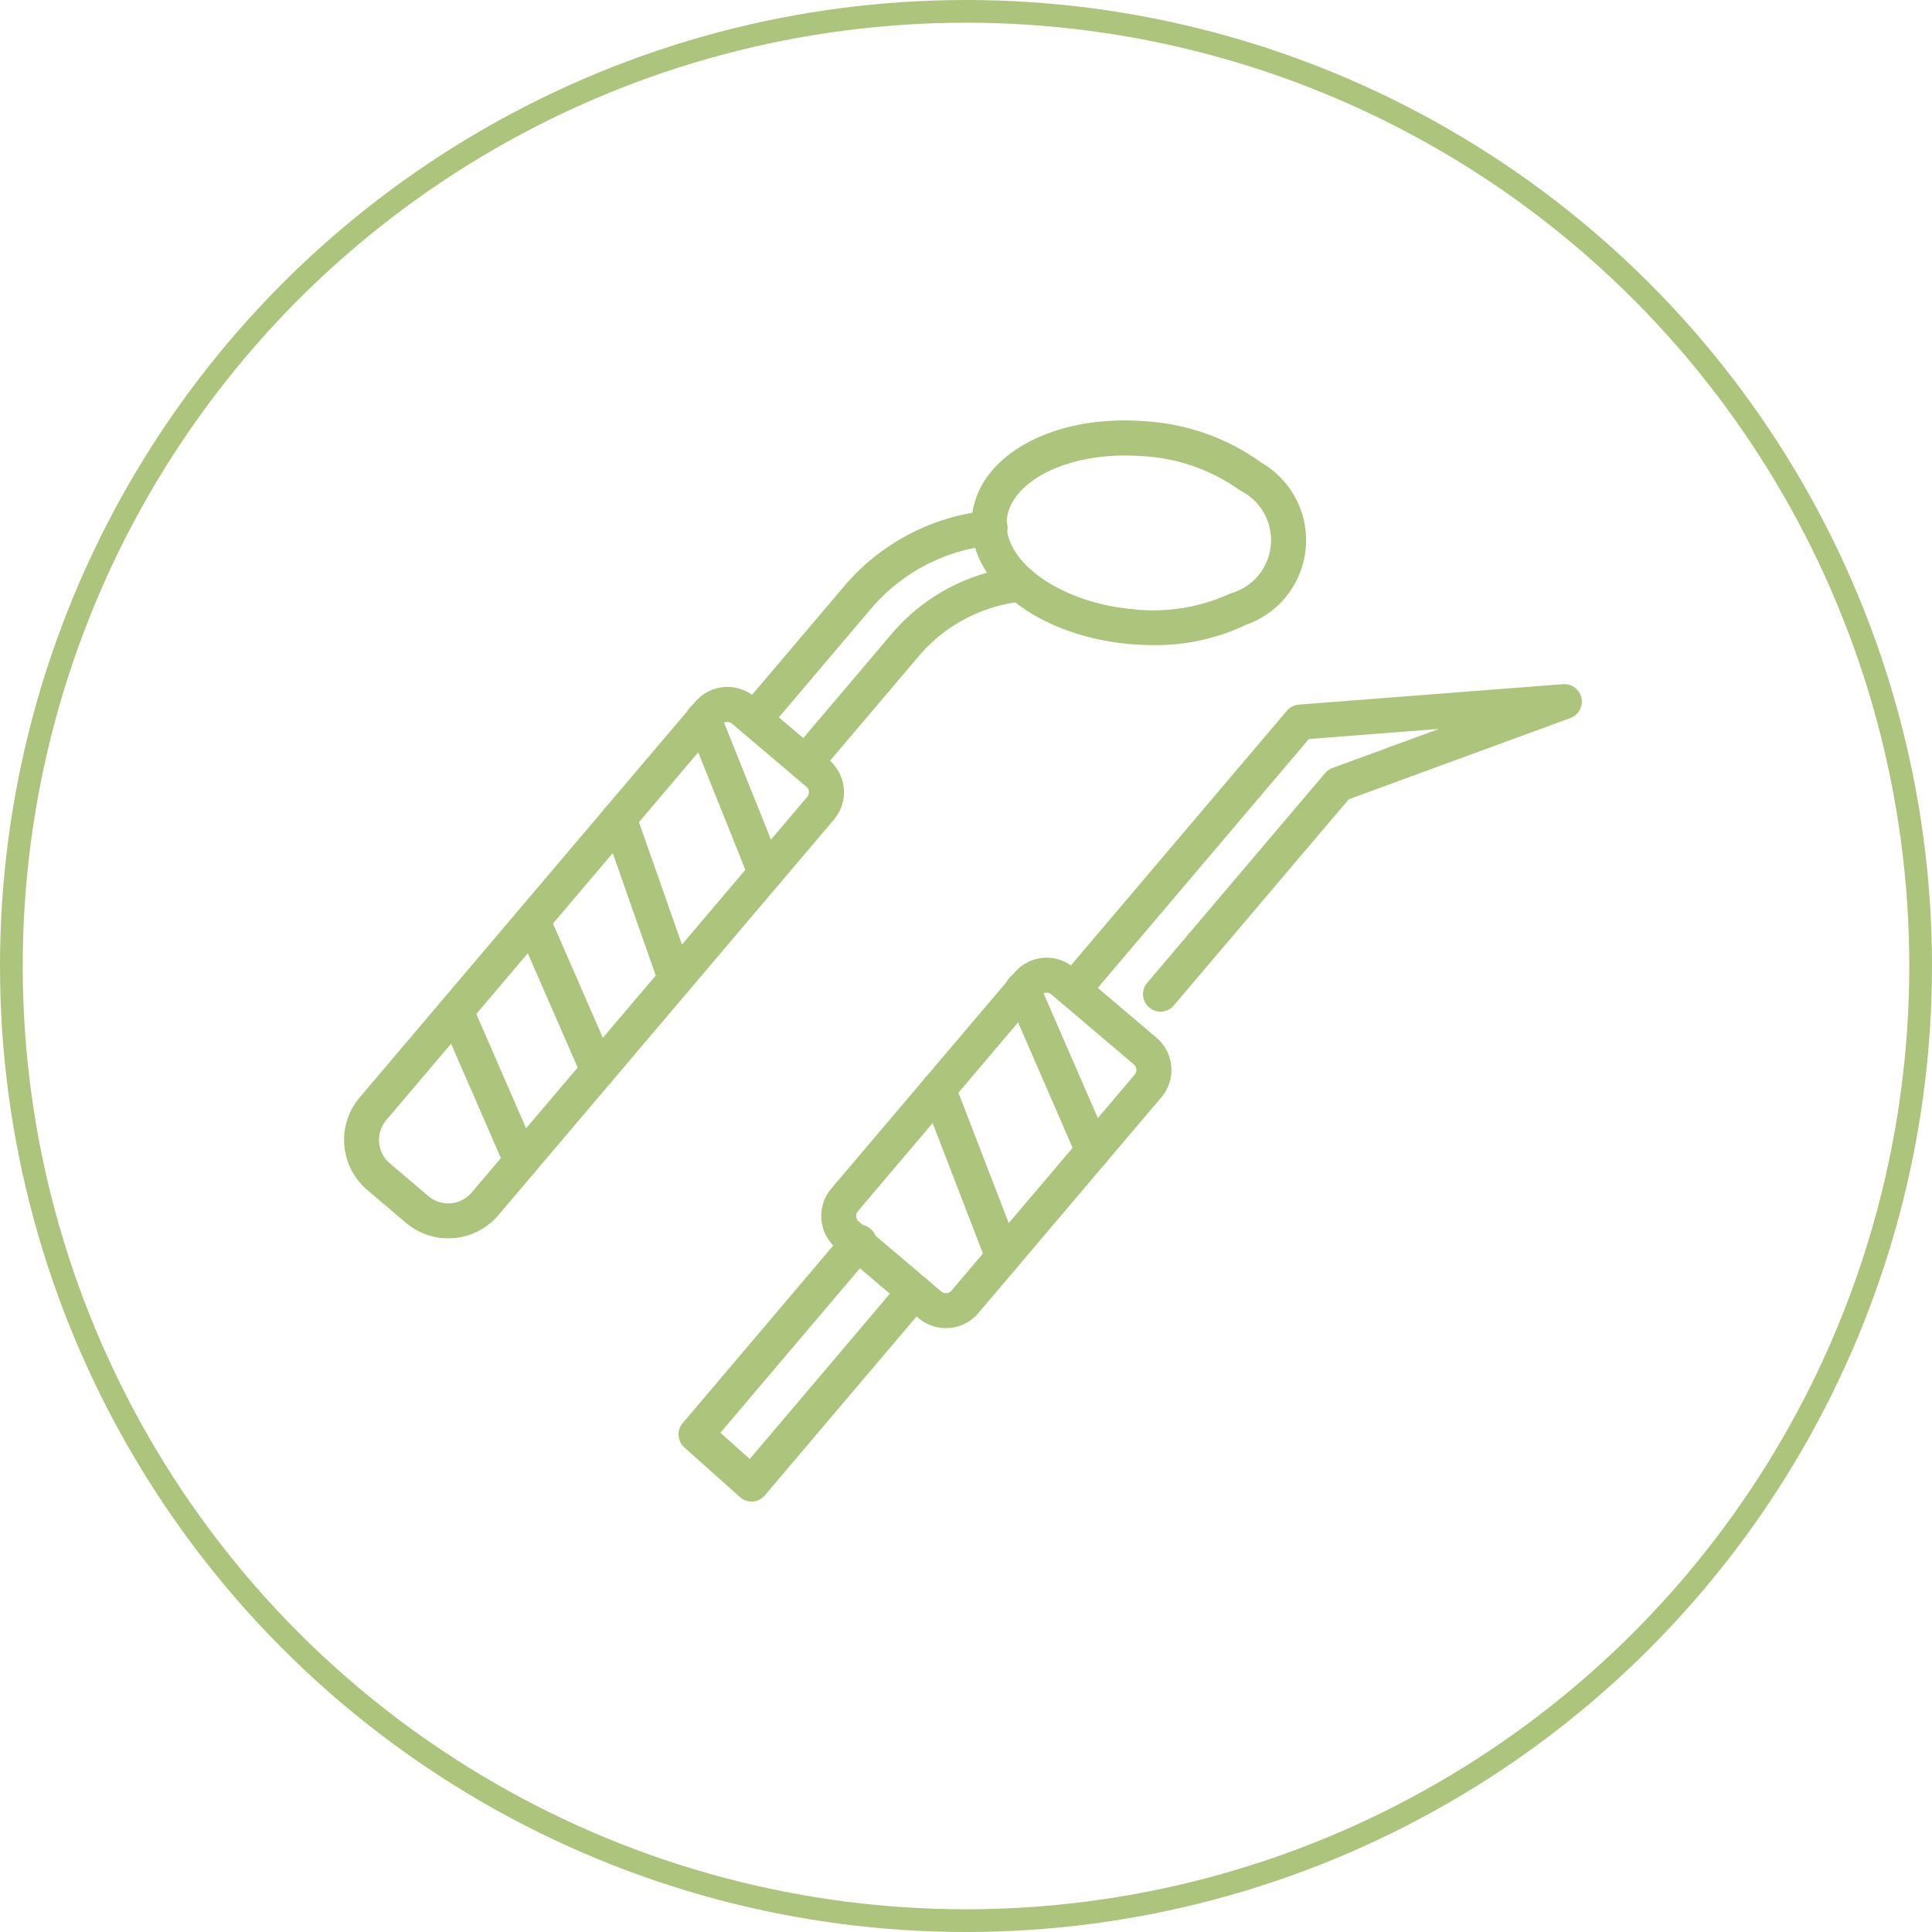
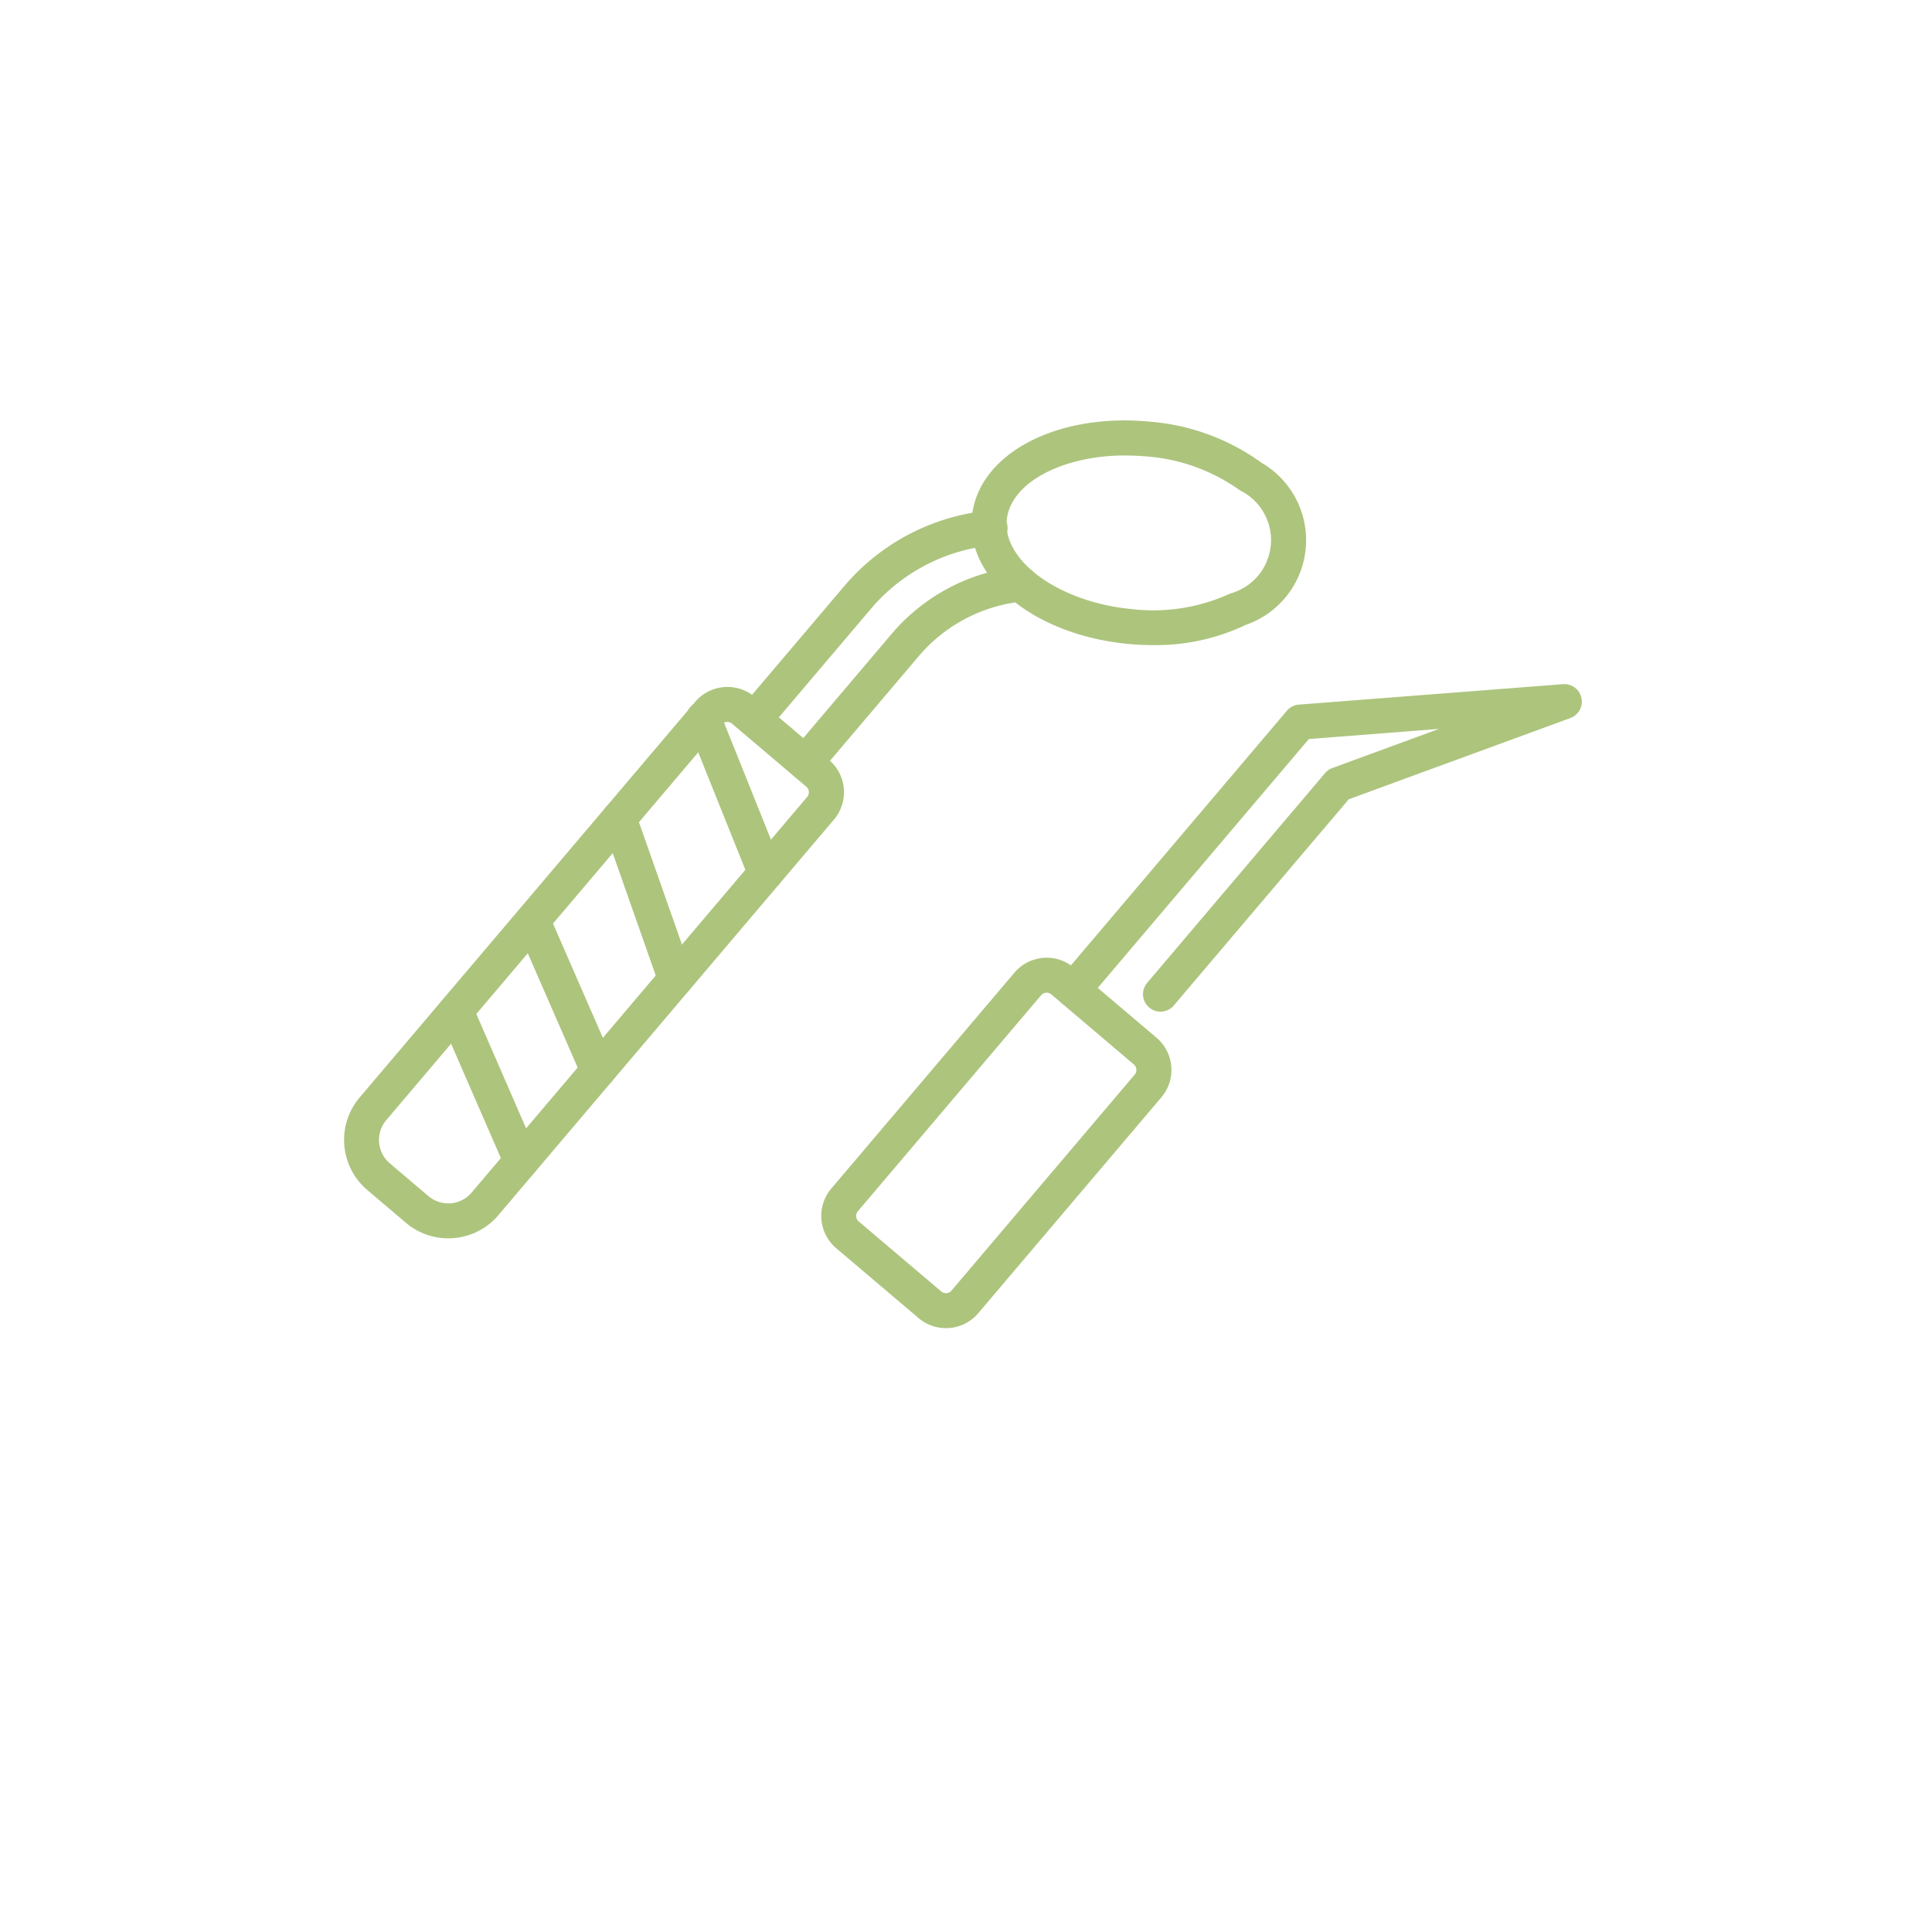
<svg xmlns="http://www.w3.org/2000/svg" width="85" height="85" viewBox="0 0 85 85">
  <g id="Group_1897" data-name="Group 1897" transform="translate(-929 -331)">
    <g id="Group_639" data-name="Group 639" transform="translate(944.137 349.5)">
      <g id="Group_612" data-name="Group 612" transform="translate(17.276 3.963)">
        <g id="Group_611" data-name="Group 611">
          <path id="Path_247" data-name="Path 247" d="M141.955,1193.194a.771.771,0,0,1-.587-1.269l4.535-5.346a9.538,9.538,0,0,1,6.325-3.336.77.77,0,1,1,.158,1.531,8,8,0,0,0-5.307,2.8l-4.535,5.346A.769.769,0,0,1,141.955,1193.194Z" transform="translate(-141.186 -1183.239)" fill="#adc47d" />
        </g>
      </g>
      <g id="Group_614" data-name="Group 614" transform="translate(19.523 6.426)">
        <g id="Group_613" data-name="Group 613">
          <path id="Path_248" data-name="Path 248" d="M146.334,1197.44a.77.77,0,0,1-.587-1.267l4.375-5.158a8.509,8.509,0,0,1,5.59-2.969.77.77,0,0,1,.2,1.527,6.918,6.918,0,0,0-4.611,2.438l-4.375,5.157A.767.767,0,0,1,146.334,1197.44Z" transform="translate(-145.565 -1188.039)" fill="#adc47d" />
        </g>
      </g>
      <g id="Group_616" data-name="Group 616" transform="translate(31.309 11.596)">
        <g id="Group_615" data-name="Group 615">
          <path id="Path_249" data-name="Path 249" d="M173.14,1212.526a.77.77,0,0,1-.587-1.268l7.828-9.229a.77.77,0,0,1,.322-.224l4.691-1.72-5.728.446-9.782,11.534a.77.77,0,0,1-1.174-1l9.99-11.779a.77.77,0,0,1,.527-.269l11.622-.9a.77.77,0,0,1,.324,1.49l-9.75,3.574-7.7,9.074A.767.767,0,0,1,173.14,1212.526Z" transform="translate(-168.528 -1198.113)" fill="#adc47d" />
        </g>
      </g>
      <g id="Group_618" data-name="Group 618" transform="translate(27.606)">
        <g id="Group_617" data-name="Group 617">
          <path id="Path_250" data-name="Path 250" d="M169.285,1185.4c-.357,0-.718-.018-1.081-.052-4.117-.395-7.136-2.851-6.873-5.593s3.691-4.58,7.811-4.187a9.682,9.682,0,0,1,4.93,1.809,3.941,3.941,0,0,1-.683,7.13A9.224,9.224,0,0,1,169.285,1185.4Zm-1.209-8.344c-2.759,0-5.056,1.2-5.214,2.845-.174,1.819,2.339,3.612,5.488,3.913h0a8.107,8.107,0,0,0,4.347-.684,2.434,2.434,0,0,0,.434-4.533,8.117,8.117,0,0,0-4.138-1.5C168.684,1177.074,168.377,1177.059,168.076,1177.059Z" transform="translate(-161.314 -1175.518)" fill="#adc47d" />
        </g>
      </g>
      <g id="Group_629" data-name="Group 629" transform="translate(0 11.723)">
        <g id="Group_620" data-name="Group 620">
          <g id="Group_619" data-name="Group 619">
            <path id="Path_251" data-name="Path 251" d="M112.111,1222.618a2.874,2.874,0,0,1-1.865-.684l-1.7-1.444a2.89,2.89,0,0,1-.335-4.068l14.764-17.407a1.864,1.864,0,0,1,2.622-.215l3.267,2.771a1.863,1.863,0,0,1,.216,2.623L114.315,1221.6A2.883,2.883,0,0,1,112.111,1222.618Zm12.281-22.72a.321.321,0,0,0-.245.113l-14.764,17.407a1.348,1.348,0,0,0,.156,1.9l1.7,1.444h0a1.35,1.35,0,0,0,1.9-.157L127.9,1203.2a.321.321,0,0,0-.037-.452l-3.267-2.771A.319.319,0,0,0,124.393,1199.9Z" transform="translate(-107.526 -1198.36)" fill="#adc47d" />
          </g>
        </g>
        <g id="Group_622" data-name="Group 622" transform="translate(15.052 0.634)">
          <g id="Group_621" data-name="Group 621">
            <path id="Path_252" data-name="Path 252" d="M140.346,1207.92a.77.77,0,0,1-.715-.483l-2.722-6.786a.77.77,0,1,1,1.429-.573l2.722,6.786a.769.769,0,0,1-.714,1.056Z" transform="translate(-136.854 -1199.594)" fill="#adc47d" />
          </g>
        </g>
        <g id="Group_624" data-name="Group 624" transform="translate(11.332 5.021)">
          <g id="Group_623" data-name="Group 623">
            <path id="Path_253" data-name="Path 253" d="M132.859,1216.749a.77.77,0,0,1-.726-.515l-2.484-7.067a.77.77,0,0,1,1.453-.511l2.484,7.068a.77.77,0,0,1-.726,1.025Z" transform="translate(-129.605 -1208.142)" fill="#adc47d" />
          </g>
        </g>
        <g id="Group_626" data-name="Group 626" transform="translate(7.526 9.508)">
          <g id="Group_625" data-name="Group 625">
            <path id="Path_254" data-name="Path 254" d="M125.84,1225.025a.77.77,0,0,1-.706-.462l-2.88-6.6a.77.77,0,0,1,1.411-.615l2.88,6.6a.77.77,0,0,1-.705,1.077Z" transform="translate(-122.19 -1216.885)" fill="#adc47d" />
          </g>
        </g>
        <g id="Group_628" data-name="Group 628" transform="translate(4.152 13.486)">
          <g id="Group_627" data-name="Group 627">
            <path id="Path_255" data-name="Path 255" d="M119.261,1232.782a.77.77,0,0,1-.706-.463l-2.875-6.607a.77.77,0,0,1,1.412-.614l2.875,6.606a.771.771,0,0,1-.706,1.078Z" transform="translate(-115.616 -1224.636)" fill="#adc47d" />
          </g>
        </g>
      </g>
      <g id="Group_638" data-name="Group 638" transform="translate(14.716 23.633)">
        <g id="Group_631" data-name="Group 631" transform="translate(6.277)">
          <g id="Group_630" data-name="Group 630">
            <path id="Path_256" data-name="Path 256" d="M153.916,1237.865a1.854,1.854,0,0,1-1.2-.44h0l-3.628-3.077a1.863,1.863,0,0,1-.216-2.622l8.059-9.5a1.859,1.859,0,0,1,2.622-.215l3.628,3.077a1.86,1.86,0,0,1,.215,2.622l-8.058,9.5A1.859,1.859,0,0,1,153.916,1237.865Zm-.206-1.614a.322.322,0,0,0,.452-.037l8.058-9.5a.321.321,0,0,0-.037-.452l-3.628-3.078a.324.324,0,0,0-.234-.075.32.32,0,0,0-.218.112l-8.059,9.5a.321.321,0,0,0,.037.452Z" transform="translate(-148.43 -1221.566)" fill="#adc47d" />
          </g>
        </g>
        <g id="Group_633" data-name="Group 633" transform="translate(14.381 0.636)">
          <g id="Group_632" data-name="Group 632">
-             <path id="Path_257" data-name="Path 257" d="M168.073,1231.438a.769.769,0,0,1-.706-.463l-3.084-7.092a.77.77,0,1,1,1.412-.613l3.084,7.092a.769.769,0,0,1-.706,1.077Z" transform="translate(-164.219 -1222.806)" fill="#adc47d" />
-           </g>
+             </g>
        </g>
        <g id="Group_635" data-name="Group 635" transform="translate(10.661 5.022)">
          <g id="Group_634" data-name="Group 634">
-             <path id="Path_258" data-name="Path 258" d="M160.586,1240.264a.77.77,0,0,1-.719-.492l-2.844-7.374a.77.77,0,1,1,1.437-.555l2.844,7.373a.769.769,0,0,1-.441,1A.761.761,0,0,1,160.586,1240.264Z" transform="translate(-156.971 -1231.35)" fill="#adc47d" />
-           </g>
+             </g>
        </g>
        <g id="Group_637" data-name="Group 637" transform="translate(0 11.75)">
          <g id="Group_636" data-name="Group 636">
-             <path id="Path_259" data-name="Path 259" d="M139.409,1256.639a.768.768,0,0,1-.513-.2l-2.44-2.179a.77.77,0,0,1-.074-1.073l7.175-8.46a.77.77,0,0,1,1.174,1l-6.69,7.887,1.291,1.153,6.664-7.858a.77.77,0,0,1,1.174,1l-7.175,8.46a.772.772,0,0,1-.534.27Z" transform="translate(-136.199 -1244.461)" fill="#adc47d" />
-           </g>
+             </g>
        </g>
      </g>
    </g>
    <g id="Ellipse_37" data-name="Ellipse 37" transform="translate(929 331)" fill="none" stroke="#adc47d" stroke-width="1">
      <circle cx="42.5" cy="42.5" r="42.5" stroke="none" />
-       <circle cx="42.5" cy="42.5" r="42" fill="none" />
    </g>
  </g>
</svg>